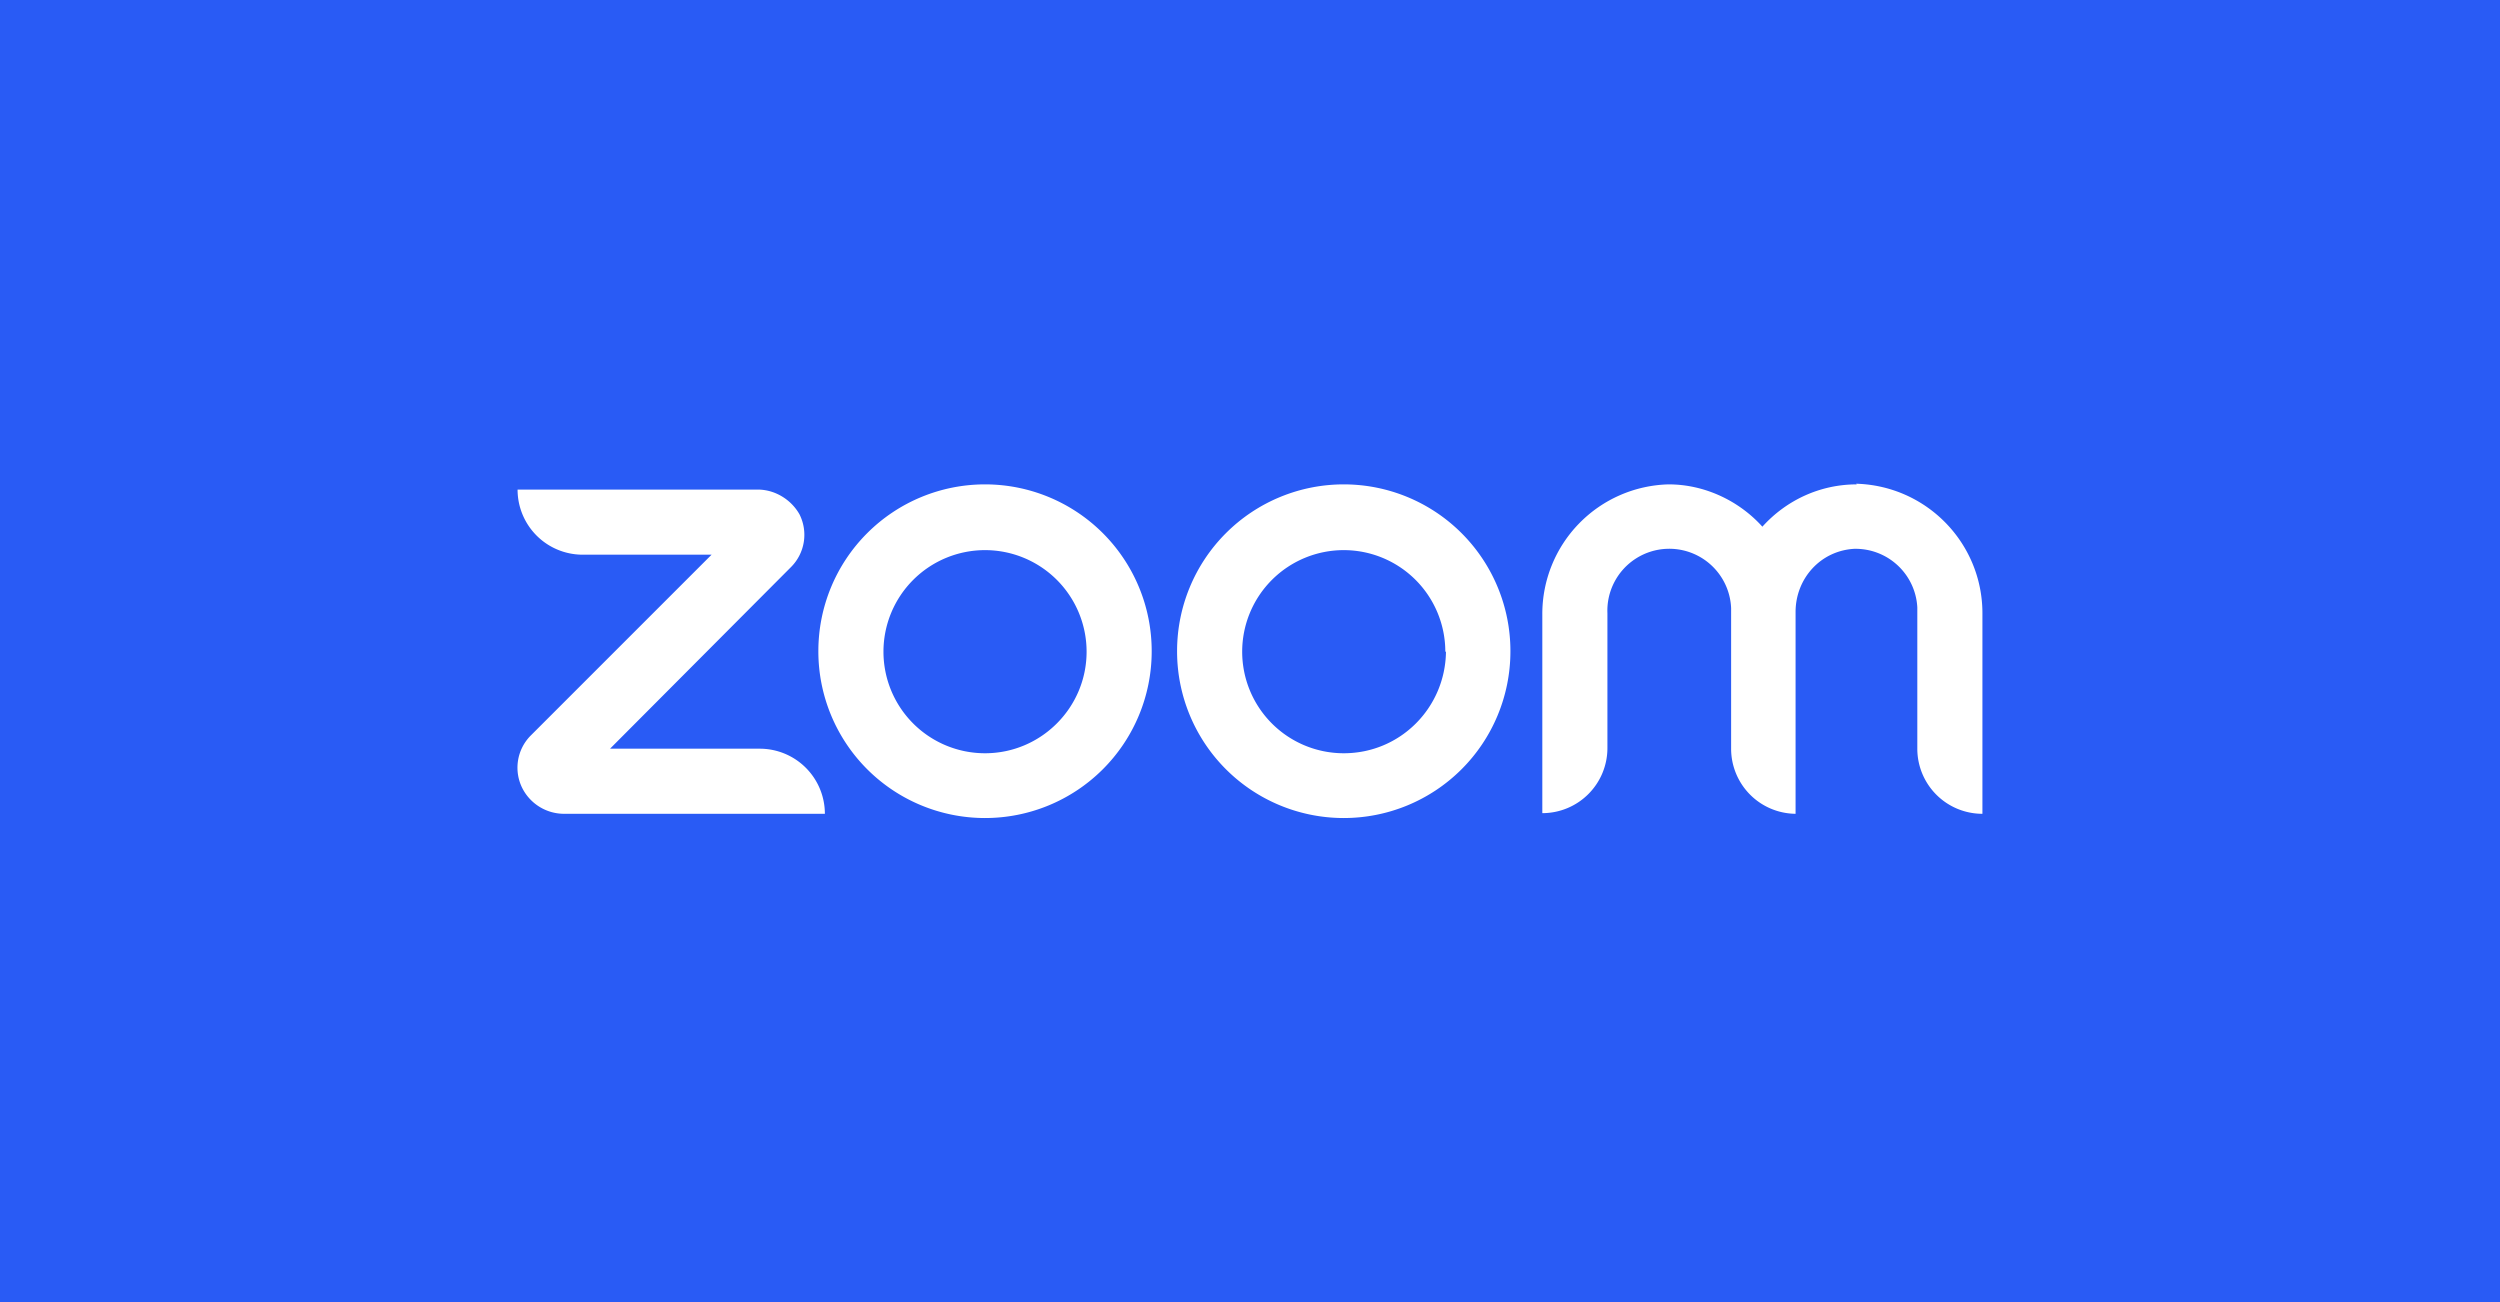
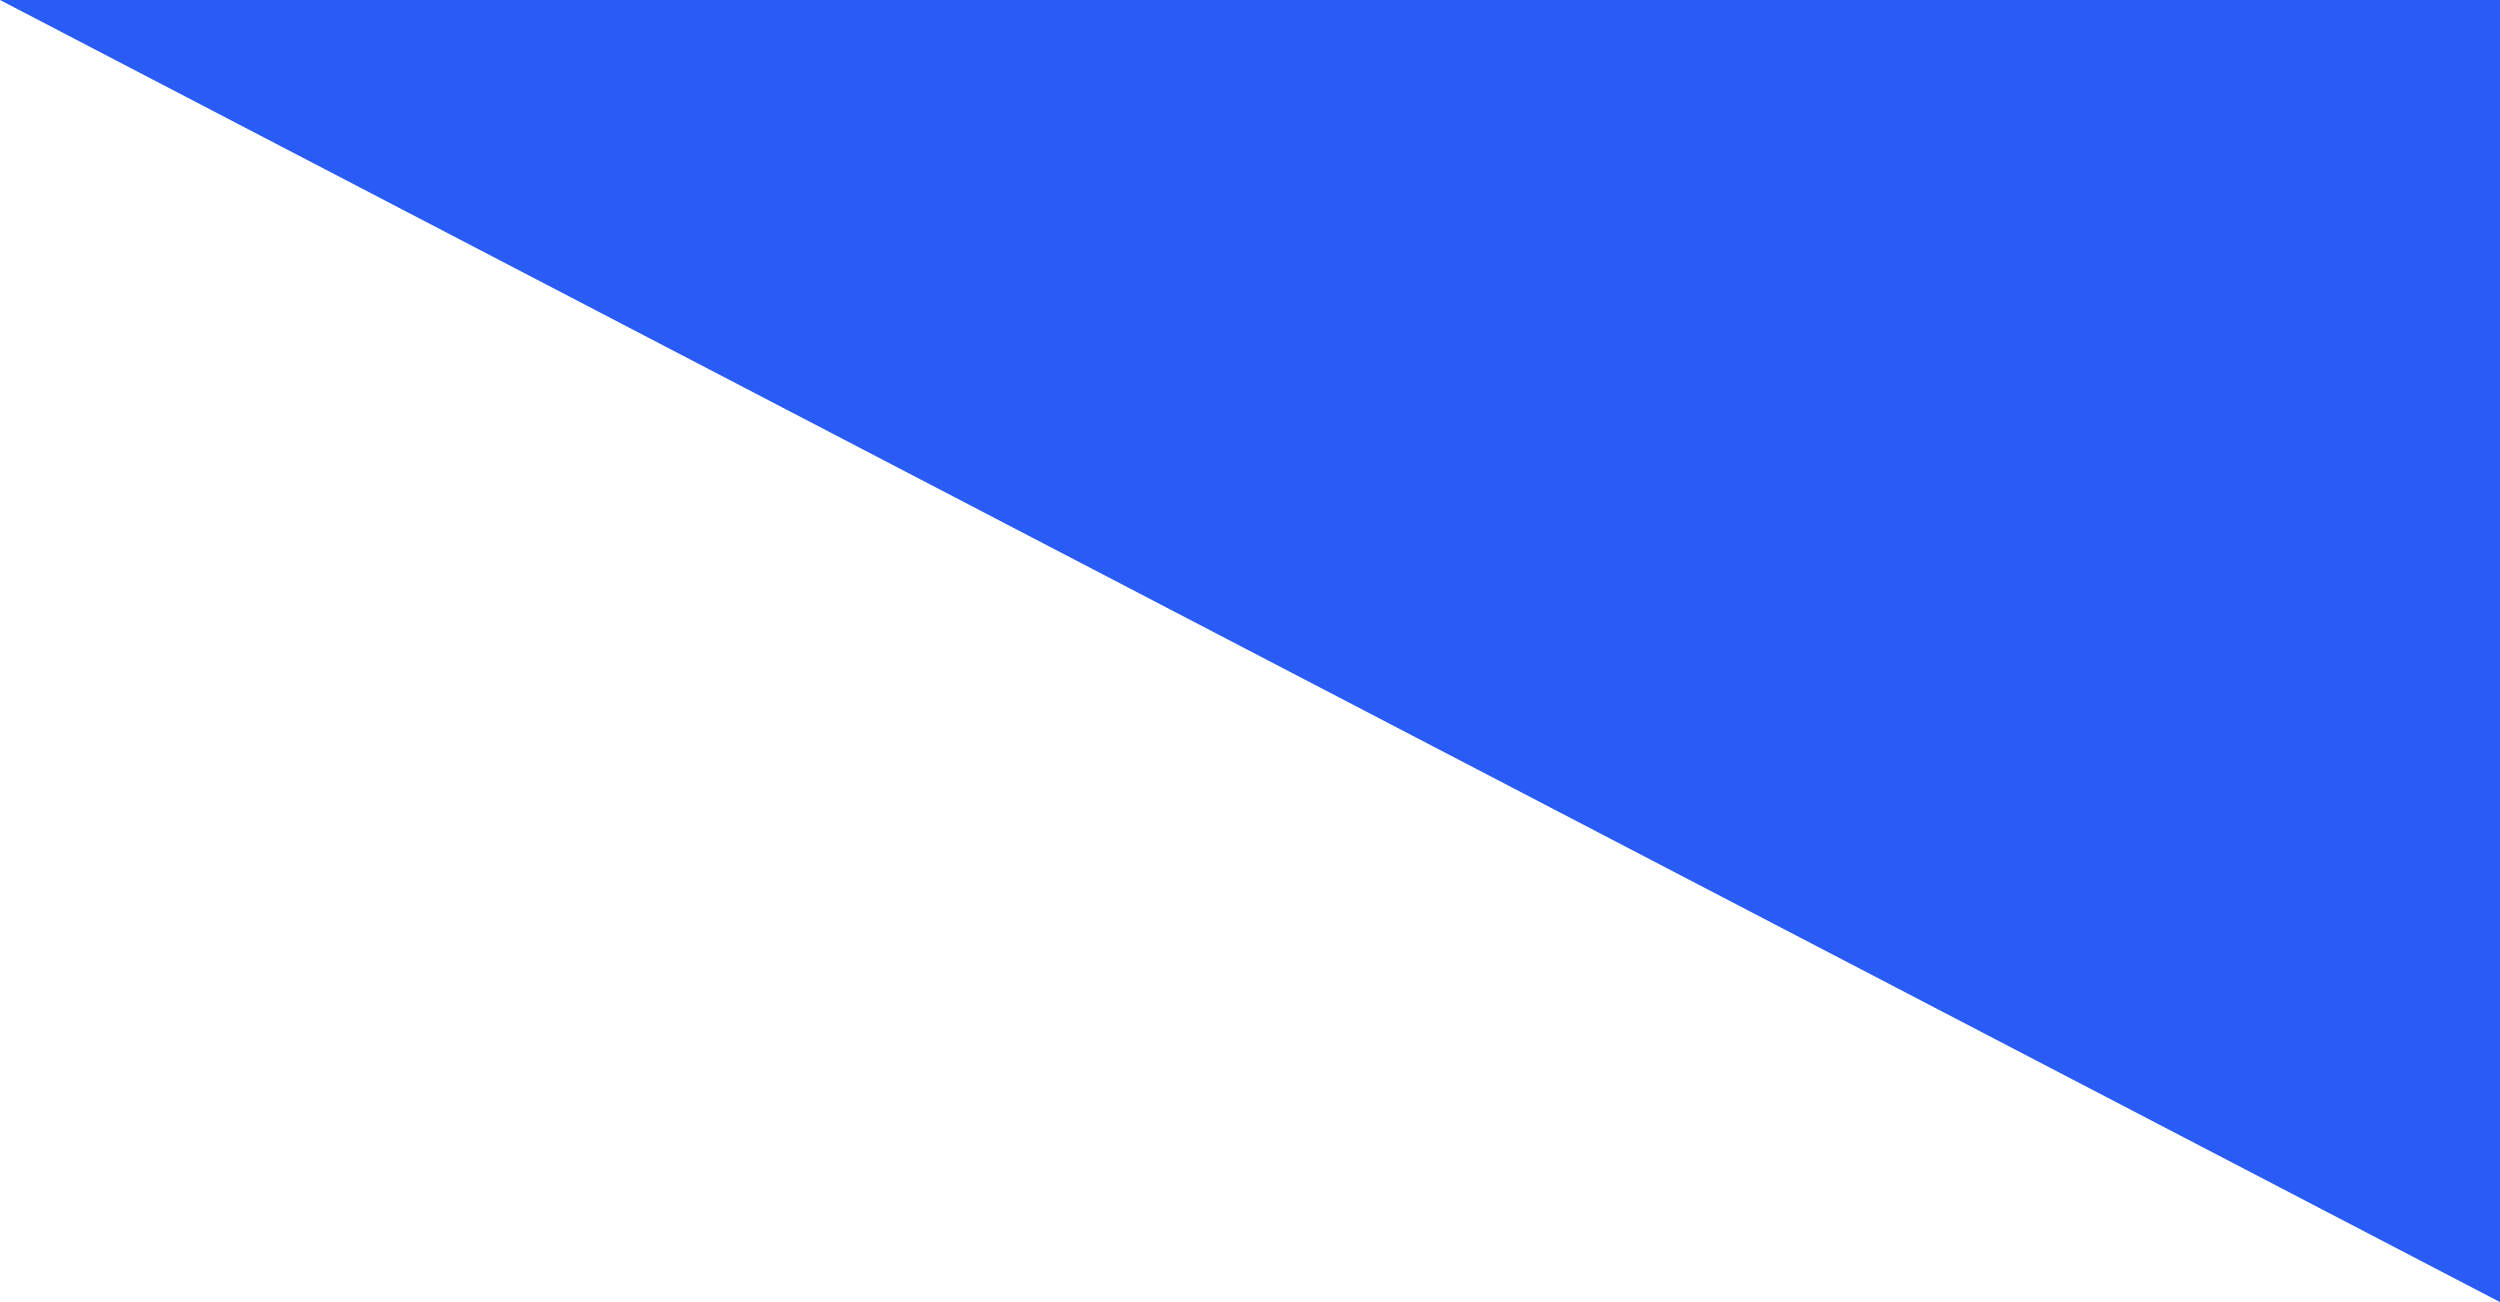
<svg xmlns="http://www.w3.org/2000/svg" viewBox="0 0 384 200">
-   <path fill="#295bf5" d="M0 0h384v200H0z" />
+   <path fill="#295bf5" d="M0 0h384v200z" />
  <g data-name="logo white">
    <g data-name="Layer 2">
-       <path d="M126.7 125h-40a7.2 7.2 0 0 1-6.4-3.8 7 7 0 0 1 1.2-8.2l27.8-27.8H89.4a10 10 0 0 1-9.9-10h36.9c2.6 0 5.1 1.5 6.4 3.8a7 7 0 0 1-1.3 8.1L93.7 115h23a10 10 0 0 1 10 10Zm158.5-50.6c-5.6 0-10.8 2.4-14.5 6.5-3.6-4-8.9-6.5-14.4-6.5a19.9 19.9 0 0 0-19.4 19.9v30.6a10 10 0 0 0 10-10V94.2a9.5 9.5 0 0 1 19-.8V115a10 10 0 0 0 9.9 10V94c0-5.1 3.8-9.4 9-9.7a9.5 9.5 0 0 1 9.7 9V115a10 10 0 0 0 10 10V94.2c0-10.8-8.6-19.6-19.4-19.9Zm-108.3 25.7a25.6 25.6 0 1 1-51.2-.1 25.6 25.6 0 0 1 51.2 0Zm-10 0a15.6 15.6 0 1 0-15.6 15.6c8.6 0 15.6-7 15.6-15.6Zm65.1 0a25.6 25.6 0 1 1-51.2-.1 25.6 25.6 0 0 1 51.2 0Zm-10 0a15.6 15.6 0 1 0-15.6 15.6c8.7 0 15.6-7 15.7-15.6Z" fill="#fff" data-name="Layer 1-2" />
-     </g>
+       </g>
  </g>
</svg>